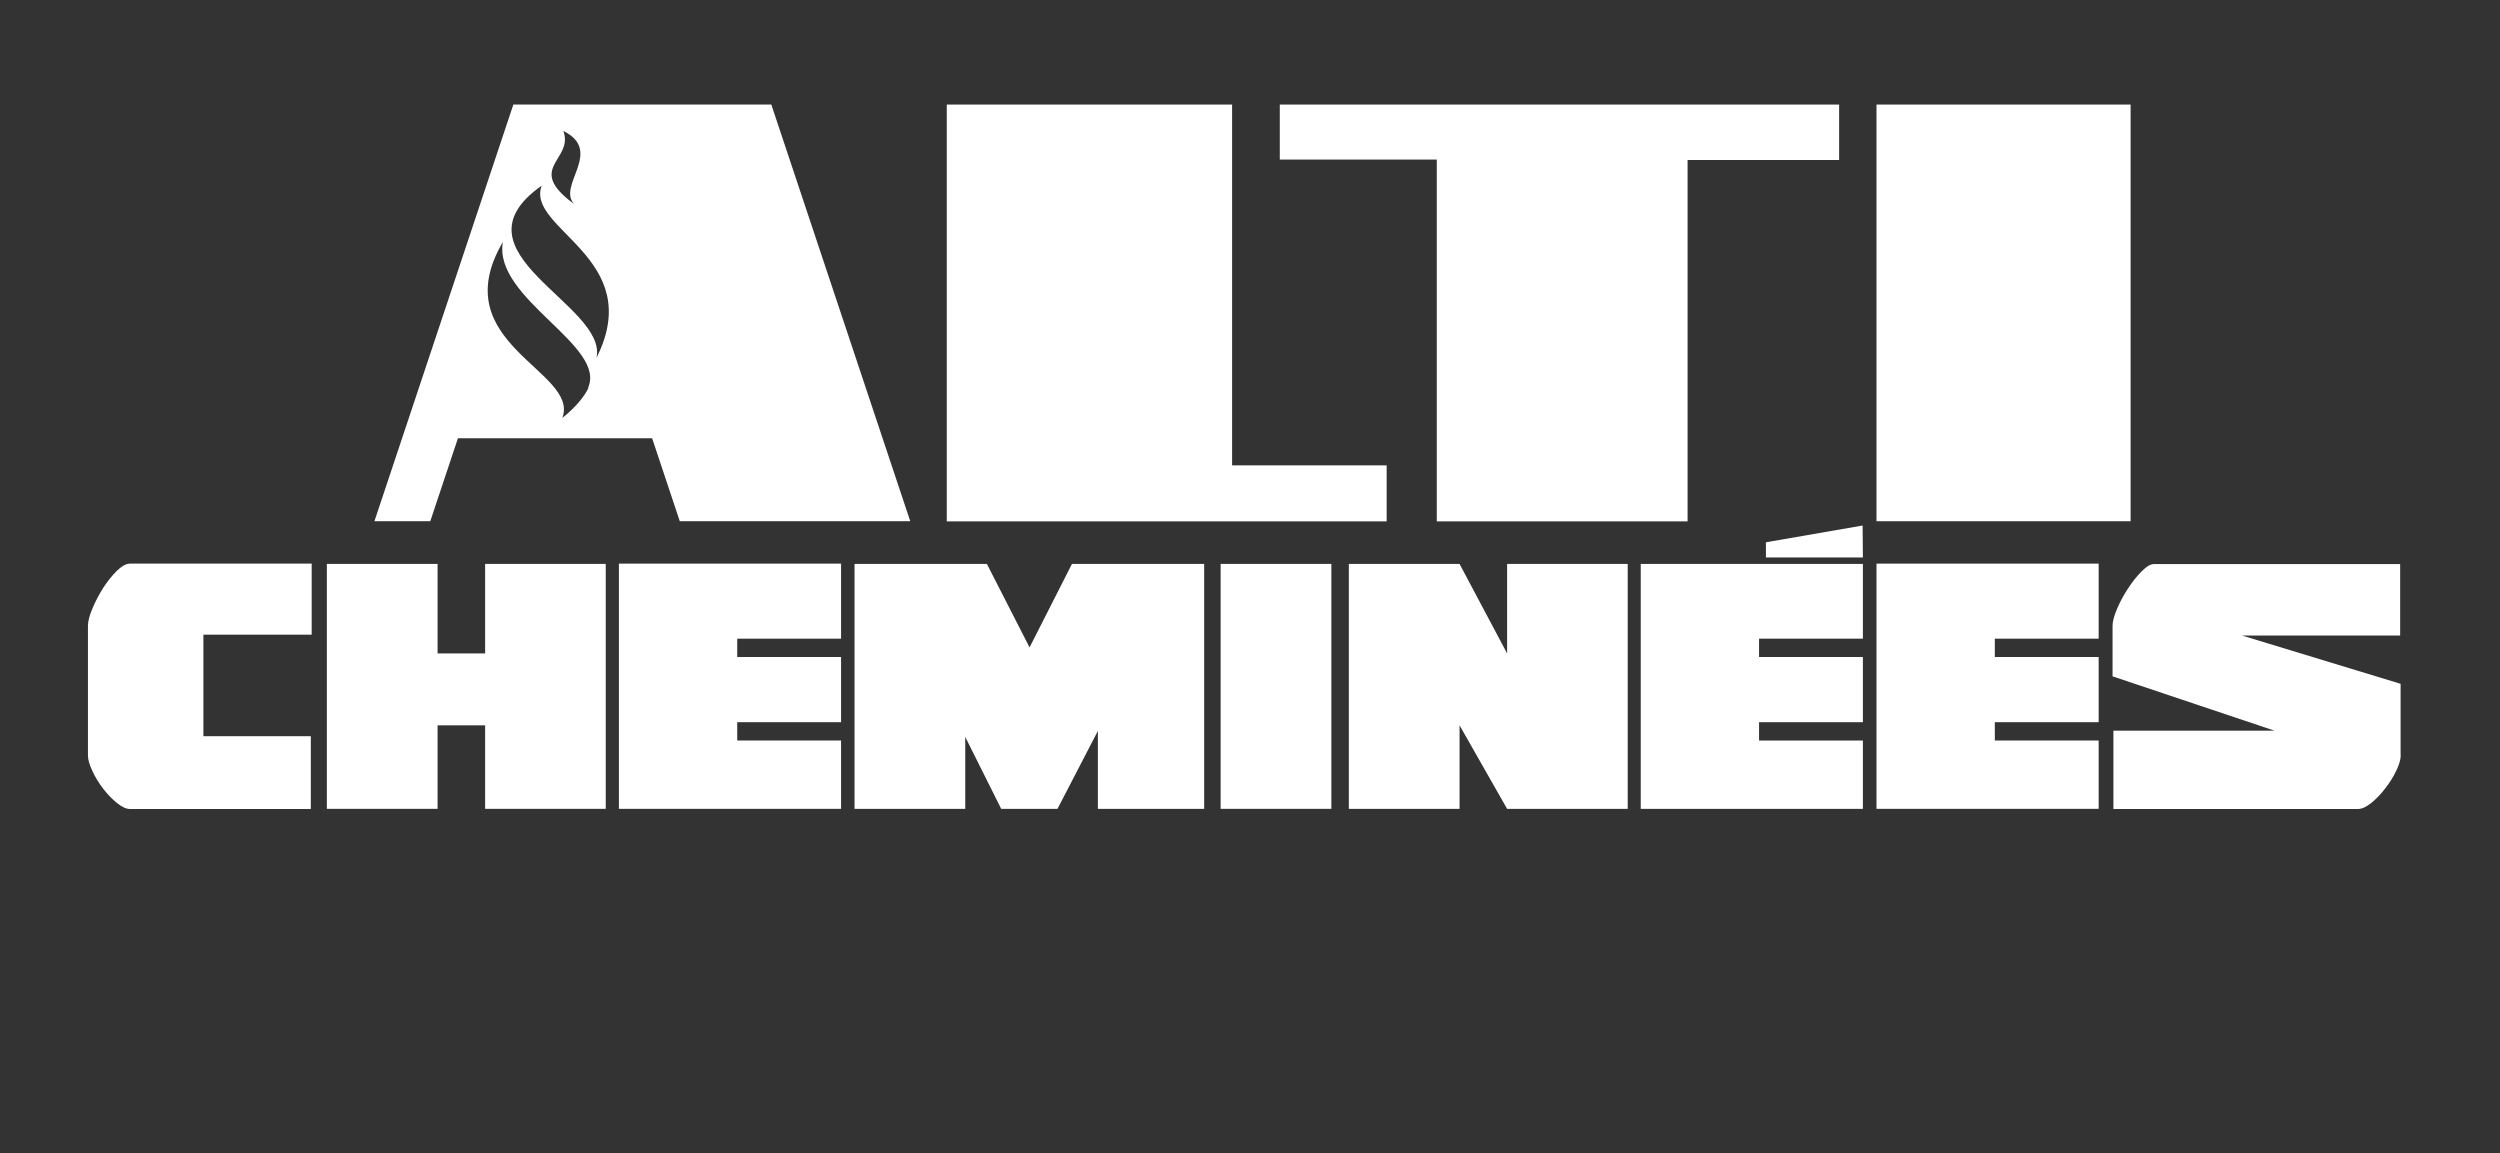
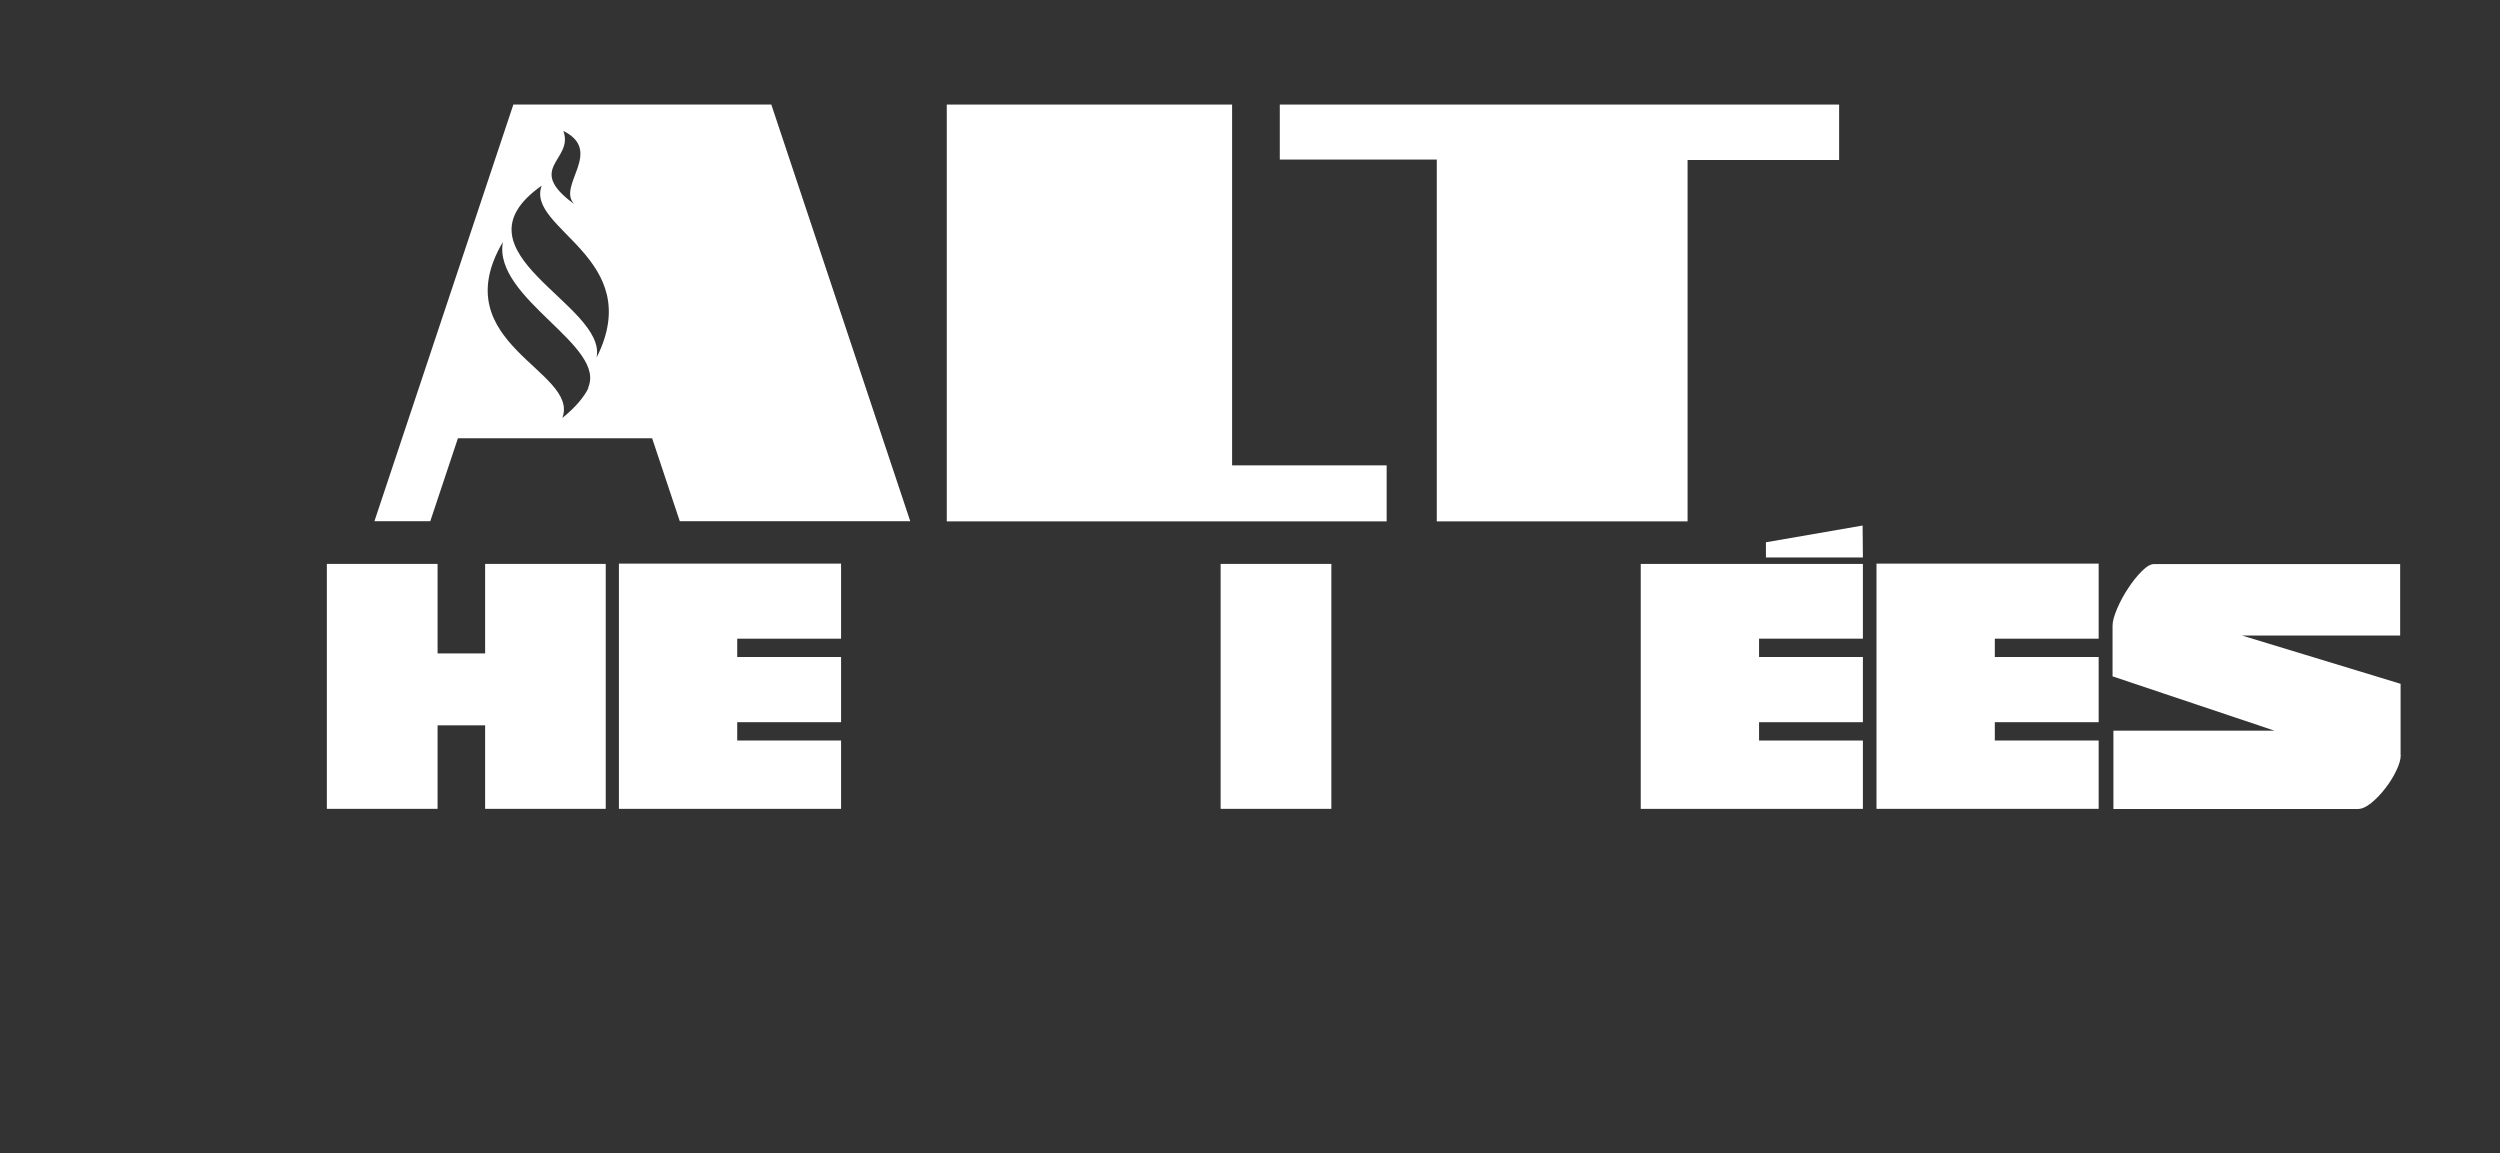
<svg xmlns="http://www.w3.org/2000/svg" id="Calque_1" data-name="Calque 1" viewBox="0 0 174.54 80.5">
  <rect x="0" y="0" width="174.54" height="80.5" fill="#333333" stroke="none" />
  <defs>
    <style>
      .cls-1 {
        fill: #fff;
        stroke-width: 0px;
      }
    </style>
  </defs>
  <g>
    <g>
-       <path class="cls-1" d="M14.2,51.4h7.5v5.08h-12.63c-.26,0-.56-.14-.91-.42-.34-.28-.66-.61-.96-1-.3-.39-.55-.8-.75-1.23-.2-.43-.31-.79-.31-1.09v-9.06c0-.3.1-.69.31-1.19.2-.49.46-.97.75-1.44.3-.46.62-.86.96-1.2.34-.33.65-.5.91-.5h12.69v4.96h-7.56v7.08Z" />
      <path class="cls-1" d="M22.82,39.37h7.73v6.25h3.32v-6.25h8.42v17.1h-8.42v-5.83h-3.32v5.83h-7.73v-17.1Z" />
      <path class="cls-1" d="M43.21,39.35h15.51v5.24h-7.25v1.28h7.25v4.55h-7.25v1.28h7.25v4.77h-15.51v-17.13Z" />
-       <path class="cls-1" d="M59.67,39.37h9.23l2.98,5.83,2.96-5.83h9.23v17.1h-7.42v-5.44l-2.82,5.44h-3.93l-2.51-5.02v5.02h-7.73v-17.1Z" />
      <path class="cls-1" d="M85.22,39.37h7.73v17.1h-7.73v-17.1Z" />
-       <path class="cls-1" d="M94.17,39.37h7.73l3.32,6.25v-6.25h8.42v17.1h-8.42l-3.32-5.83v5.83h-7.73v-17.1Z" />
      <path class="cls-1" d="M130.06,39.37v5.22h-7.25v1.28h7.25v4.55h-7.25v1.28h7.25v4.77h-15.51v-17.1h15.51ZM130.06,38.92h-6.77v-1.06l6.75-1.17.02,2.23Z" />
      <path class="cls-1" d="M131.01,39.35h15.51v5.24h-7.25v1.28h7.25v4.55h-7.25v1.28h7.25v4.77h-15.51v-17.13Z" />
      <path class="cls-1" d="M167.61,52.71c0,.3-.1.66-.31,1.09-.2.43-.46.84-.77,1.24-.31.4-.63.74-.98,1.02-.34.28-.66.42-.93.42h-17.07v-5.47h11.24l-11.3-3.79v-3.54c0-.3.11-.69.32-1.19.21-.49.47-.97.77-1.42.3-.46.61-.85.95-1.19s.62-.5.86-.5h17.18v4.99h-11.04l11.07,3.37v4.96Z" />
    </g>
    <g>
      <polygon class="cls-1" points="89.35 11.14 100.31 11.14 100.31 36.4 117.82 36.4 117.82 11.17 128.4 11.17 128.4 7.3 89.35 7.3 89.35 11.14" />
      <polygon class="cls-1" points="86.02 7.3 66.1 7.3 66.1 36.4 96.81 36.4 96.81 32.49 86.02 32.49 86.02 7.3" />
-       <rect class="cls-1" x="131.01" y="7.3" width="17.74" height="29.09" />
    </g>
  </g>
  <path class="cls-1" d="M53.86,7.3h-18.02l-9.7,29.09h3.9l1.93-5.79h13.56l1.93,5.79h16.09l-9.7-29.09ZM39.33,9.14c2.85,1.42-.47,3.83.76,5.11-3.49-2.55,0-3.05-.76-5.11ZM41.11,27.04c-.33.68-.92,1.39-1.85,2.14,1.24-3.29-8.32-5.18-4.15-12.29-.72,3.97,7.41,7.28,5.91,10.26.03-.04.06-.08.08-.11ZM41.65,24.97c.76-3.72-10.46-7.34-3.83-12.01-1.15,3.04,7.34,5.04,3.83,12.01Z" />
</svg>